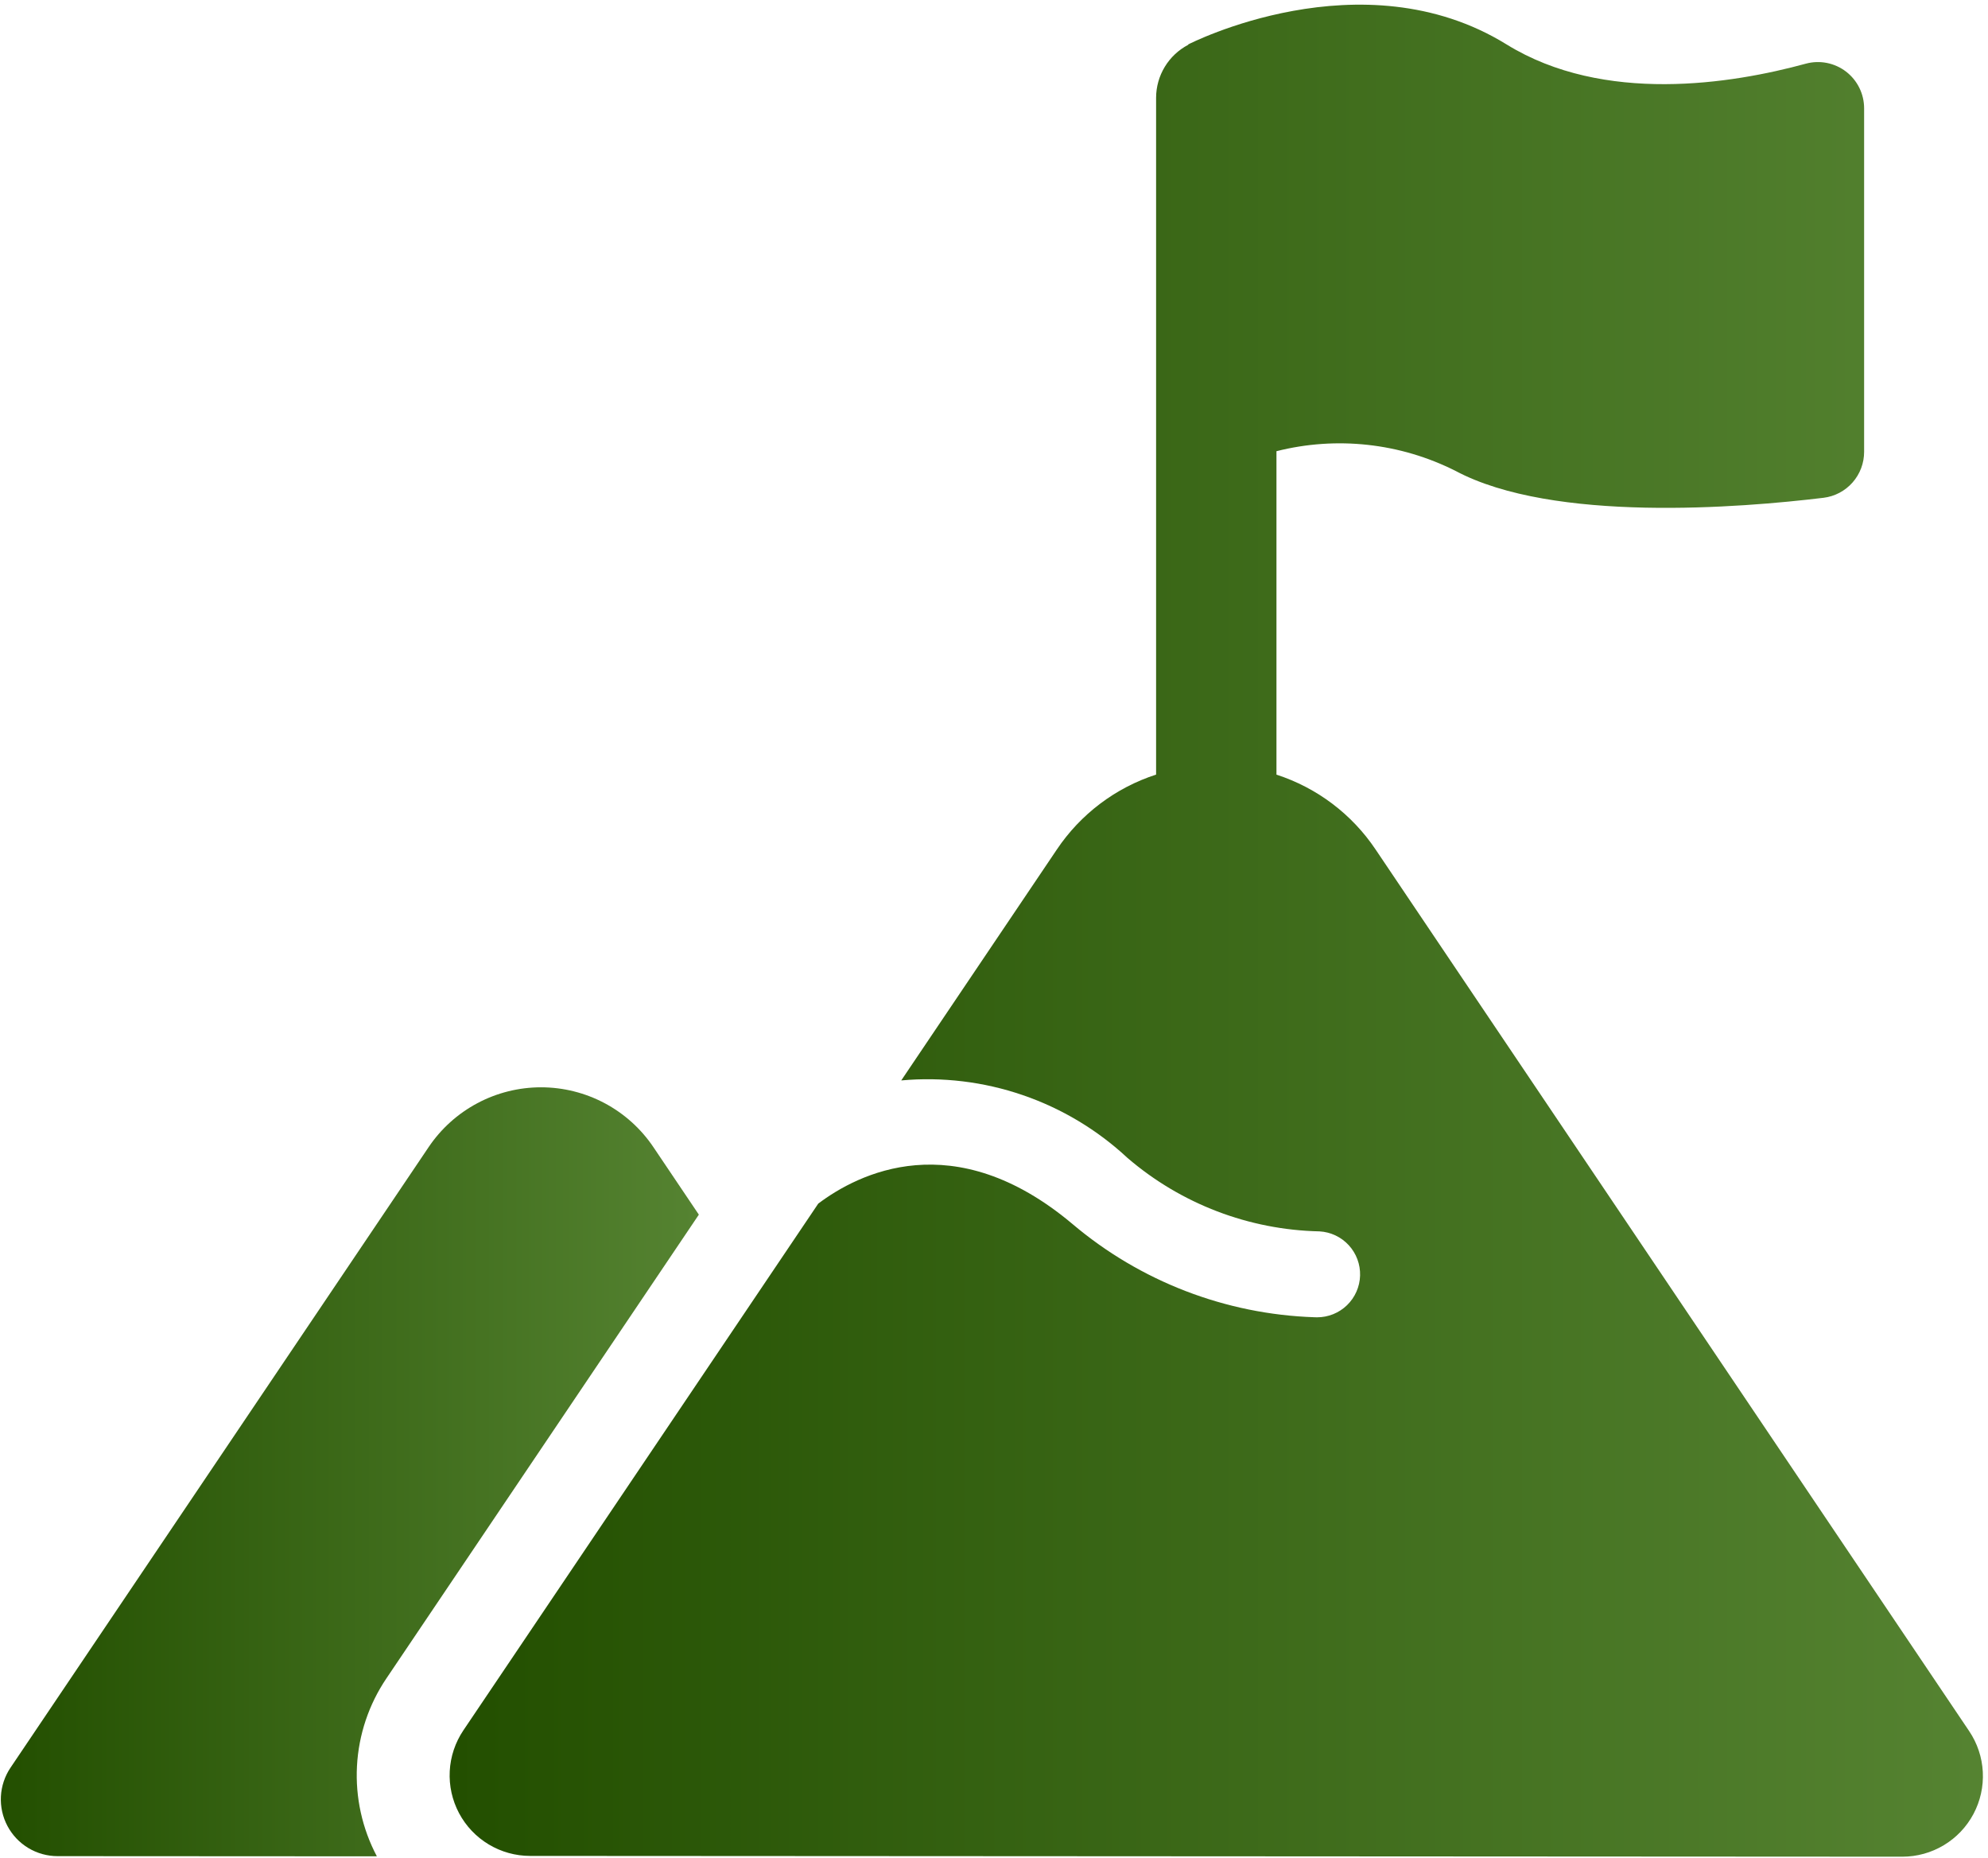
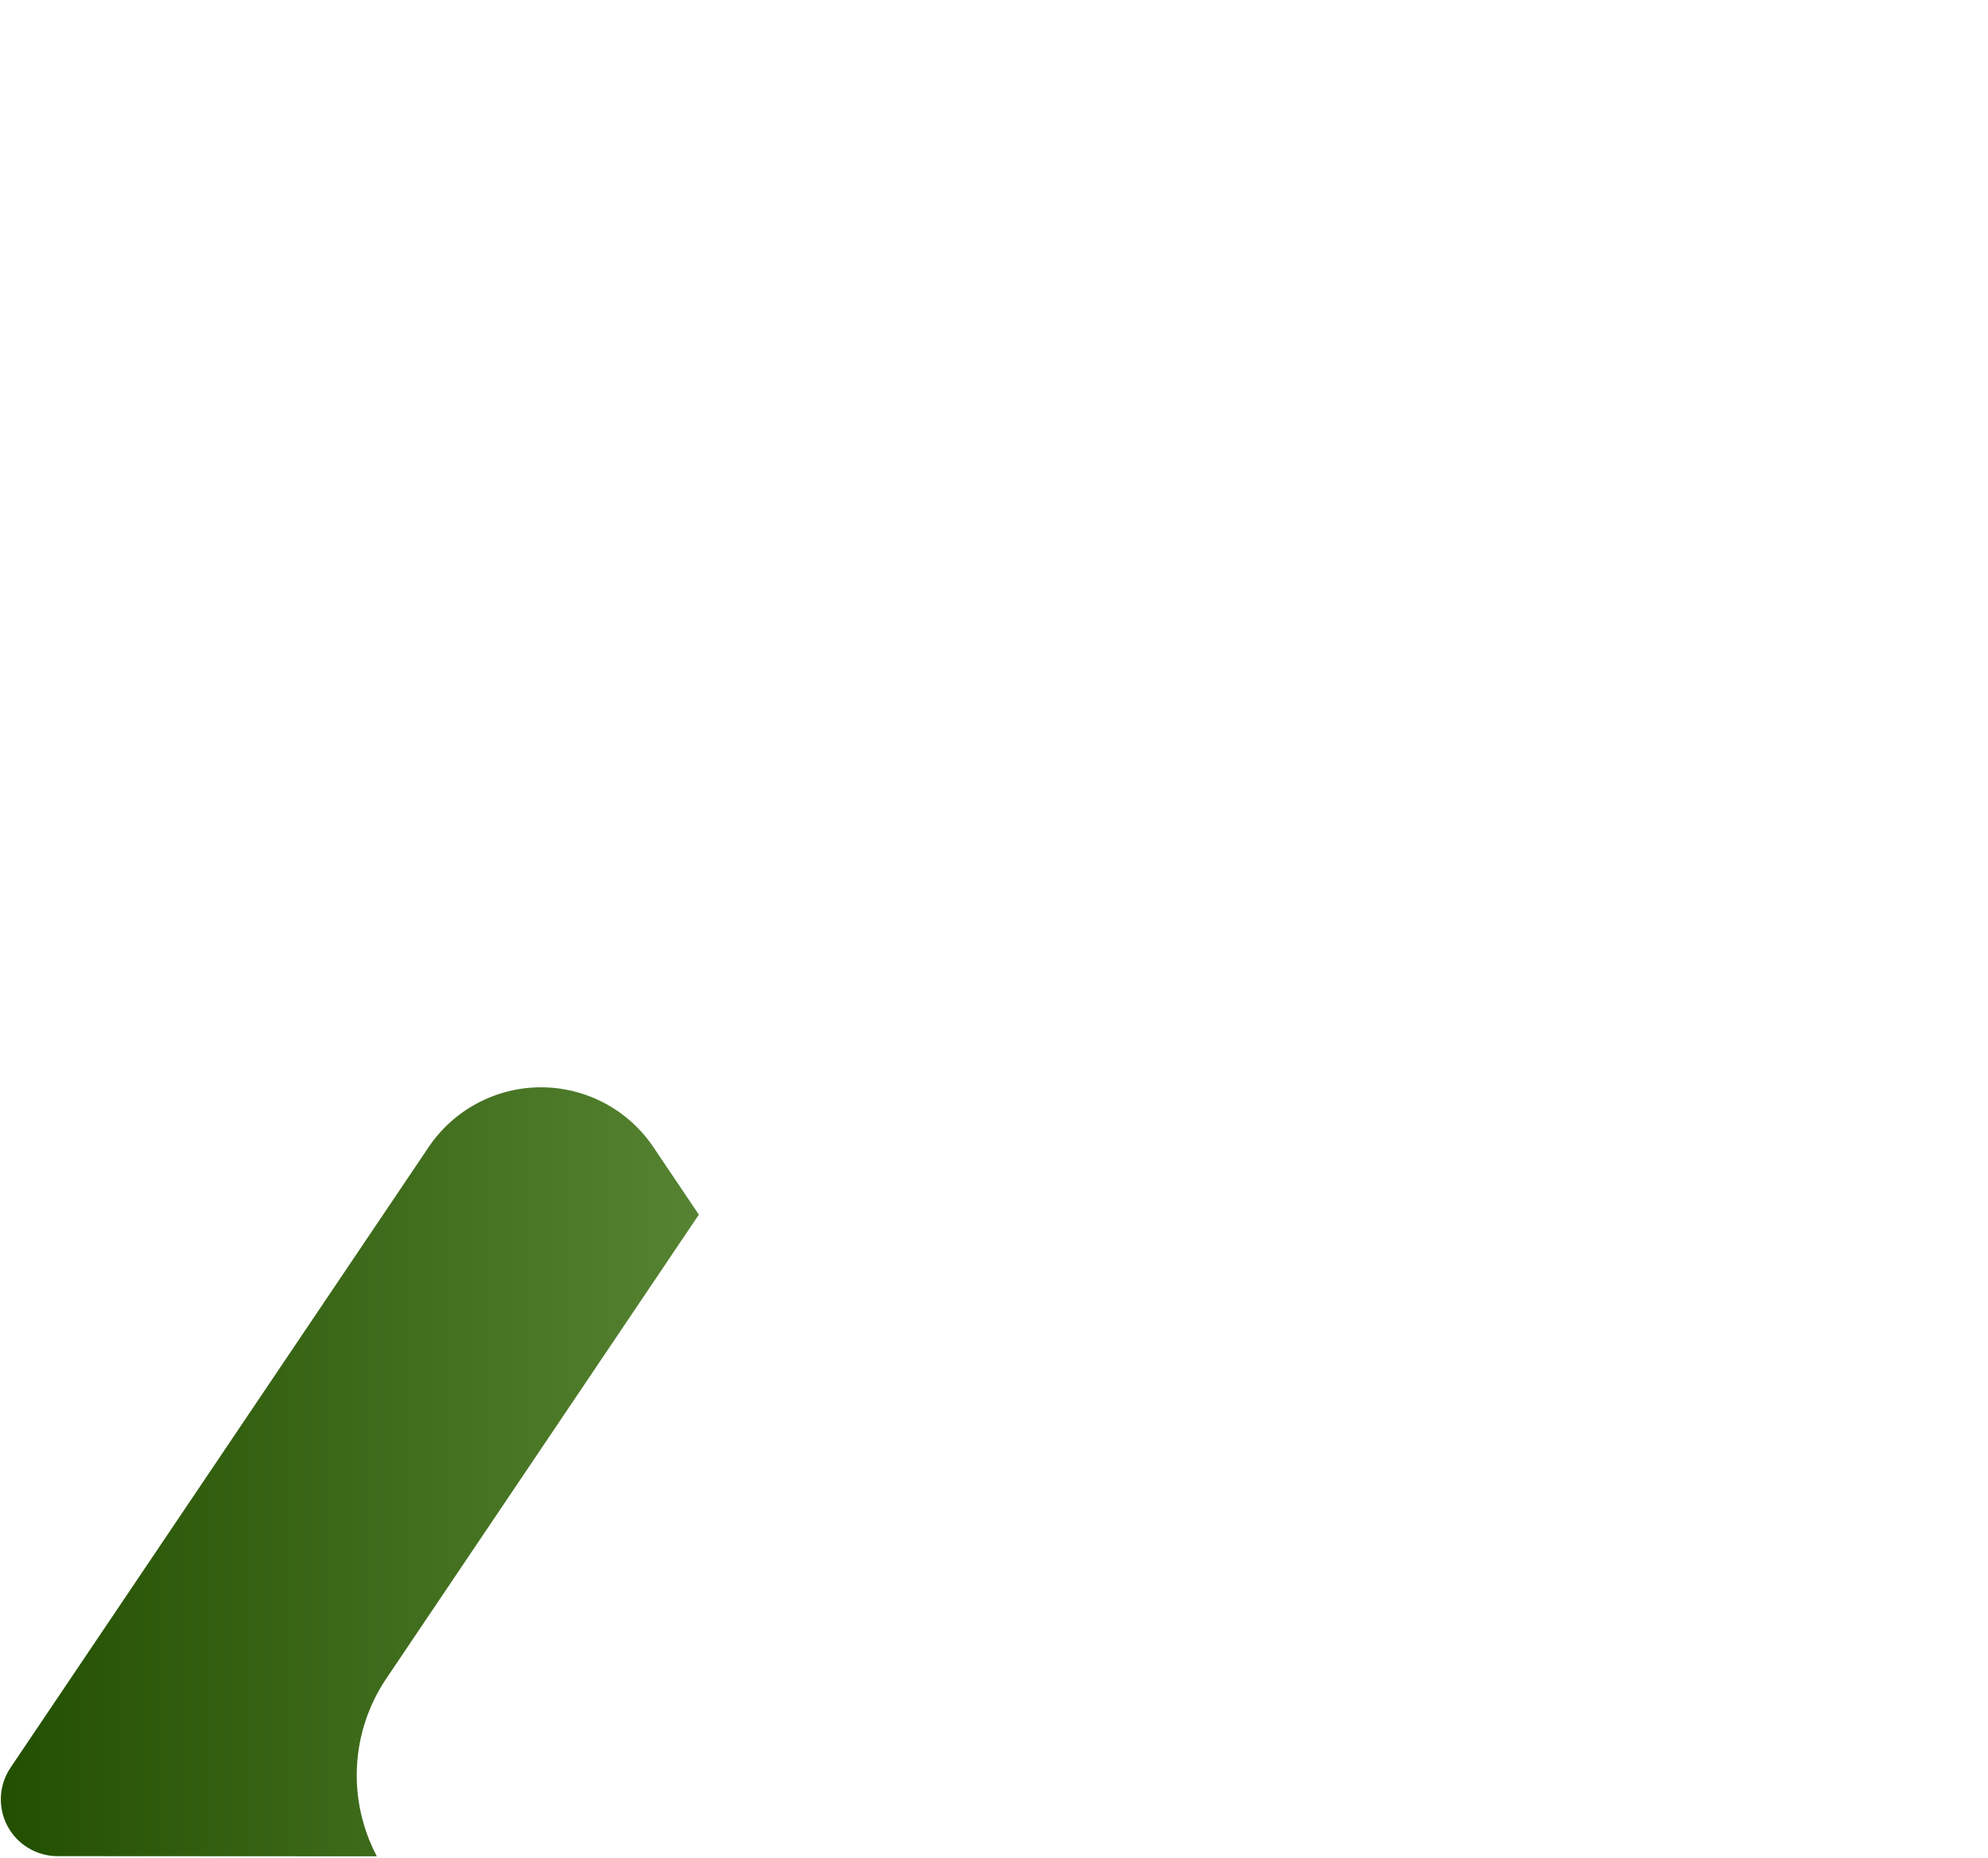
<svg xmlns="http://www.w3.org/2000/svg" width="336" height="314" viewBox="0 0 336 314" fill="none">
  <path d="M118.115 205.246L110.432 193.836C108.337 190.725 105.509 188.176 102.198 186.414C98.887 184.652 95.193 183.73 91.442 183.729C87.691 183.729 83.998 184.649 80.686 186.411C77.374 188.172 74.546 190.72 72.449 193.83L1.78 298.692C0.807 300.135 0.245 301.815 0.154 303.552C0.063 305.29 0.447 307.02 1.263 308.556C2.08 310.092 3.299 311.378 4.791 312.274C6.282 313.171 7.989 313.644 9.729 313.645L63.696 313.675C61.214 308.989 60.052 303.717 60.335 298.422C60.618 293.127 62.336 288.009 65.304 283.615L118.115 205.246Z" fill="url(#paint0_linear_17_96)" />
-   <path d="M332.819 292.519L232.516 143.576C228.507 137.584 222.598 133.118 215.74 130.896V76.243C225.896 73.672 236.638 74.852 245.993 79.566C262.528 88.384 294.252 85.805 308.198 84.115C310.096 83.883 311.843 82.963 313.108 81.528C314.373 80.094 315.068 78.246 315.062 76.334V18.326C315.066 17.122 314.792 15.933 314.261 14.853C313.731 13.773 312.957 12.829 312.002 12.097C311.046 11.365 309.934 10.864 308.753 10.633C307.572 10.401 306.353 10.446 305.192 10.764C292.778 14.155 271.098 17.677 254.628 7.505C230.163 -7.607 200.828 7.505 200.828 7.505V7.569C199.193 8.425 197.823 9.711 196.866 11.288C195.908 12.866 195.4 14.675 195.396 16.52V130.889C188.536 133.108 182.622 137.573 178.61 143.564L152.324 182.566C159.264 181.94 166.257 182.784 172.848 185.044C179.44 187.303 185.48 190.926 190.577 195.677C199.627 203.439 211.09 207.82 223.011 208.074C224.901 208.178 226.677 209.017 227.958 210.41C229.24 211.804 229.927 213.643 229.873 215.536C229.819 217.429 229.028 219.226 227.669 220.544C226.31 221.862 224.49 222.598 222.596 222.594C222.454 222.594 222.313 222.588 222.171 222.583C207.137 222.085 192.712 216.524 181.233 206.803C161.185 189.964 144.963 198.357 138.296 203.383L78.318 292.385C76.938 294.433 76.141 296.817 76.012 299.283C75.883 301.749 76.427 304.203 77.586 306.384C78.745 308.564 80.476 310.388 82.592 311.66C84.708 312.932 87.13 313.605 89.599 313.606L321.518 313.737C323.988 313.739 326.412 313.068 328.53 311.797C330.649 310.526 332.381 308.703 333.542 306.523C334.703 304.343 335.25 301.888 335.122 299.421C334.995 296.954 334.198 294.568 332.819 292.519Z" fill="url(#paint1_linear_17_96)" />
  <defs>
    <linearGradient id="paint0_linear_17_96" x1="0.307" y1="248.501" x2="124.41" y2="248.501" gradientUnits="userSpaceOnUse">
      <stop stop-color="#234F00" />
      <stop offset="1" stop-color="#588634" />
    </linearGradient>
    <linearGradient id="paint1_linear_17_96" x1="76.358" y1="156.778" x2="348.966" y2="156.778" gradientUnits="userSpaceOnUse">
      <stop stop-color="#234F00" />
      <stop offset="1" stop-color="#588634" />
    </linearGradient>
  </defs>
</svg>